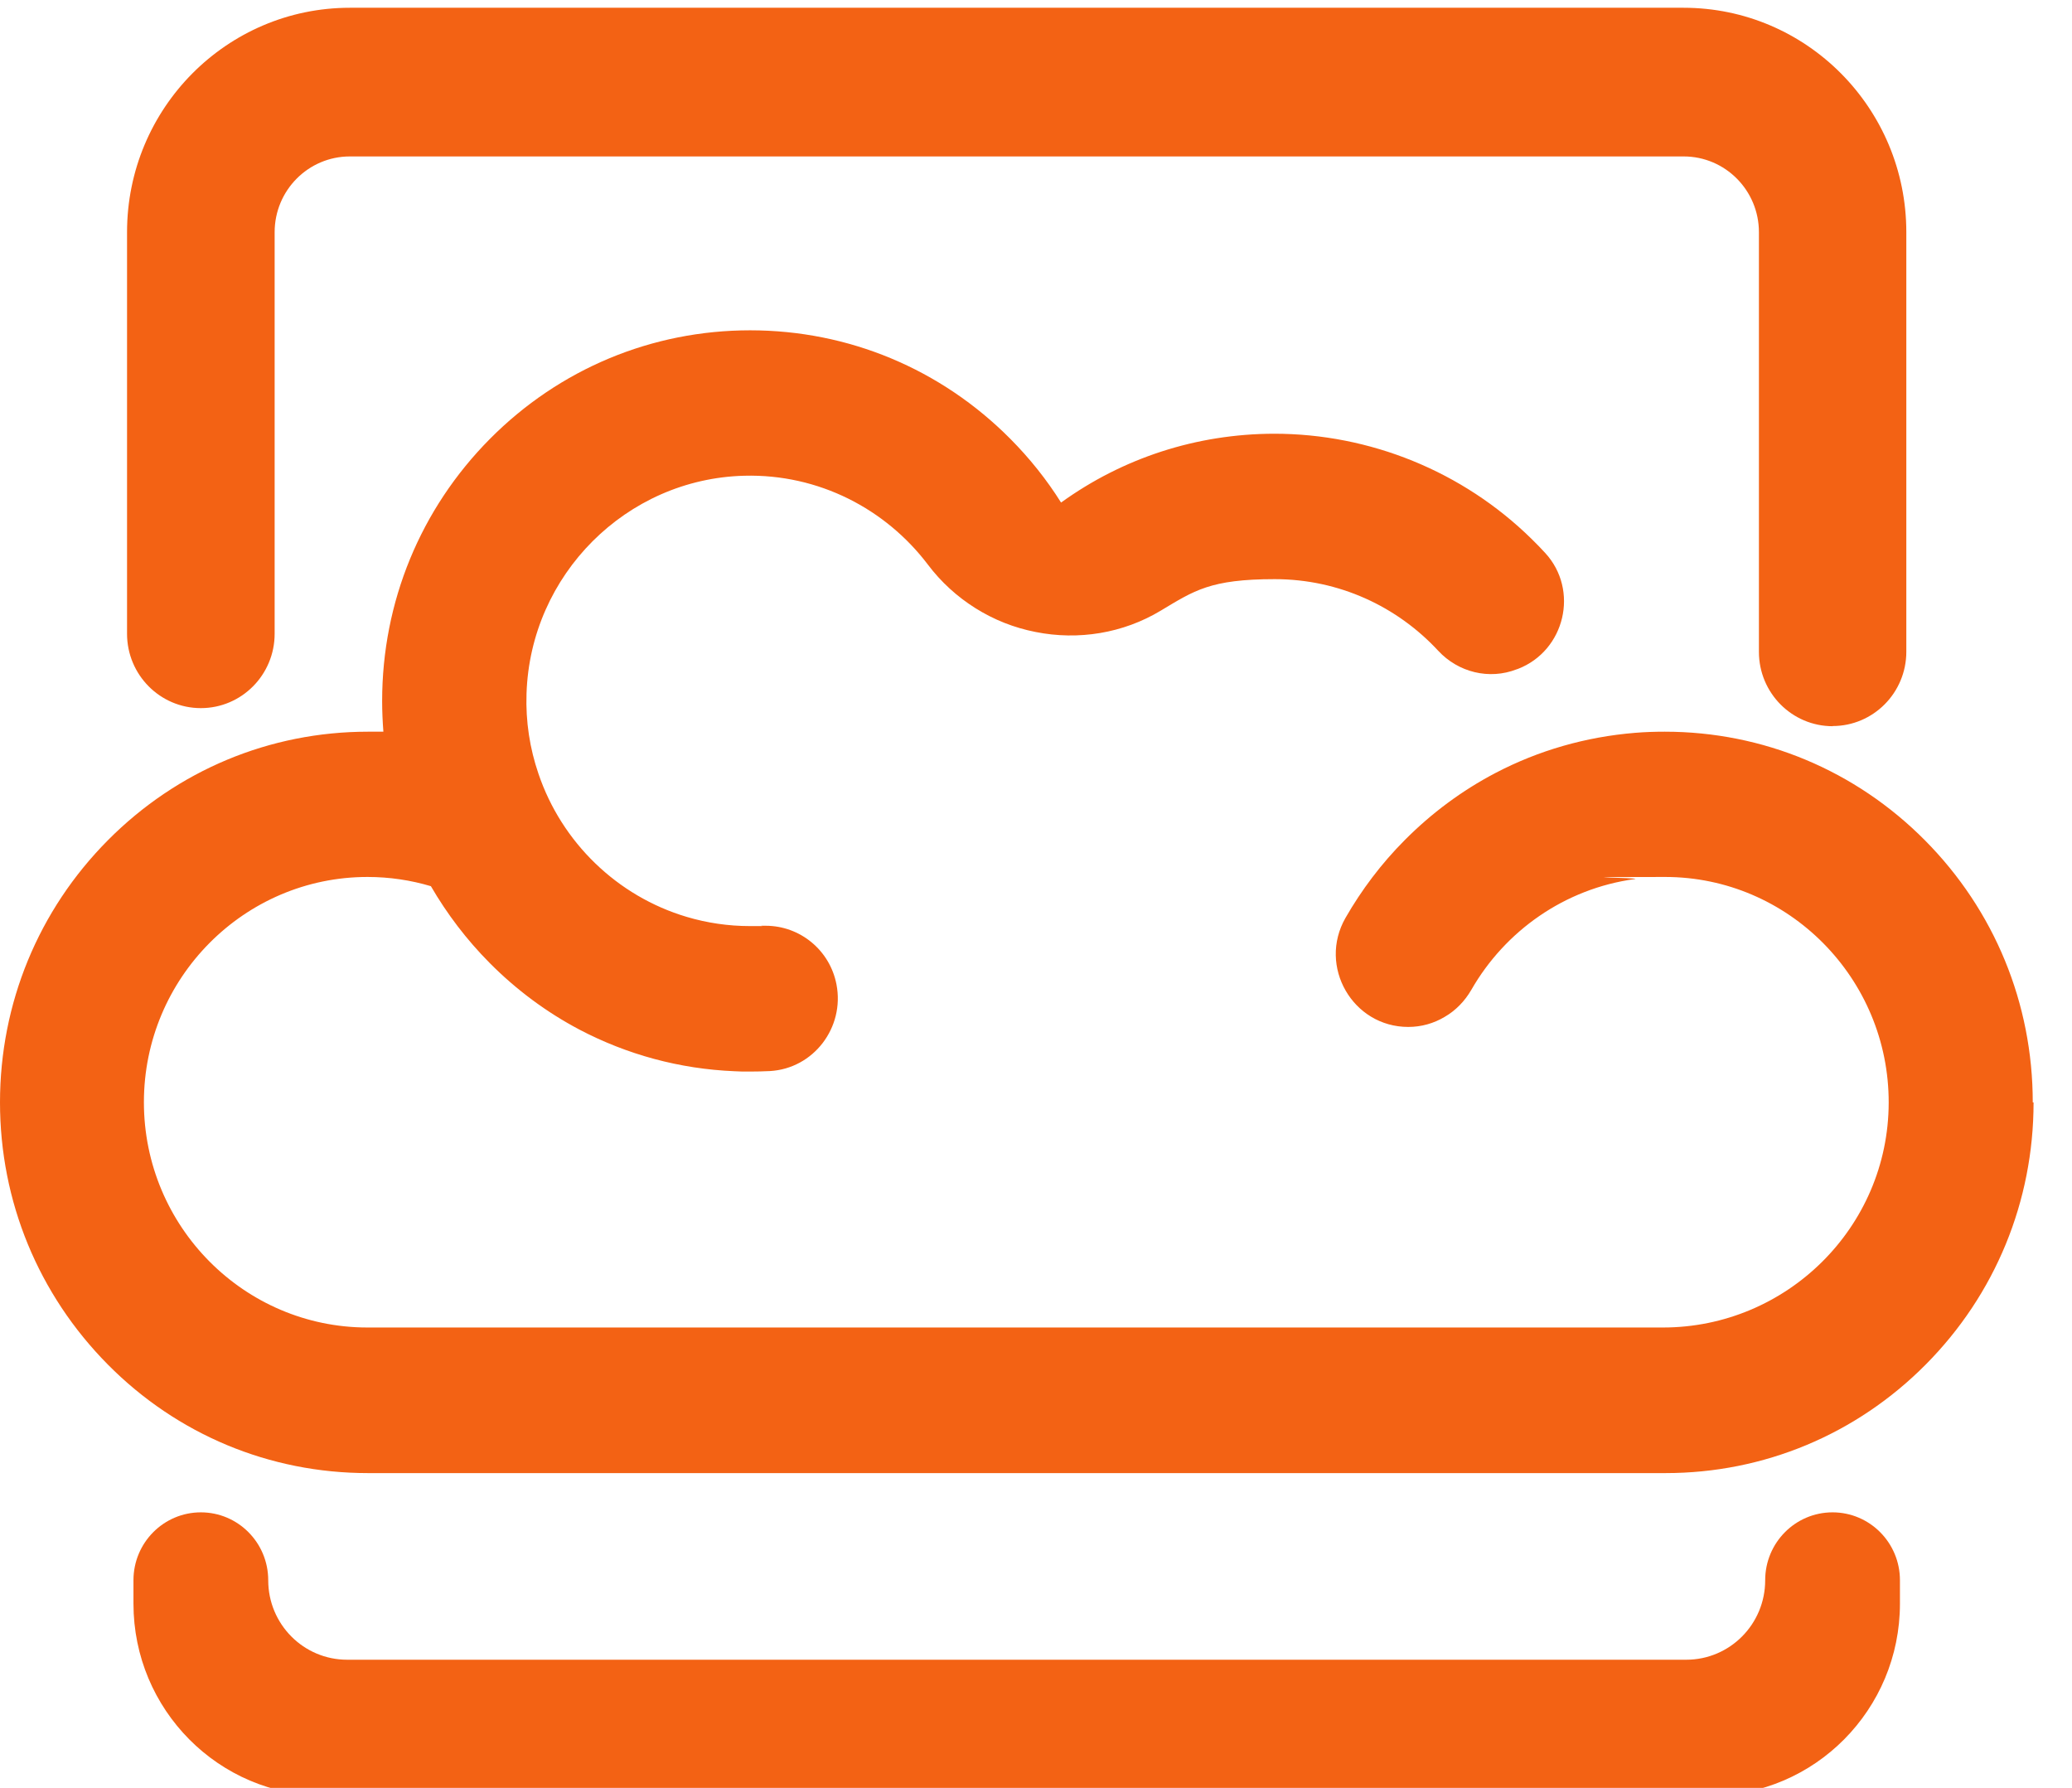
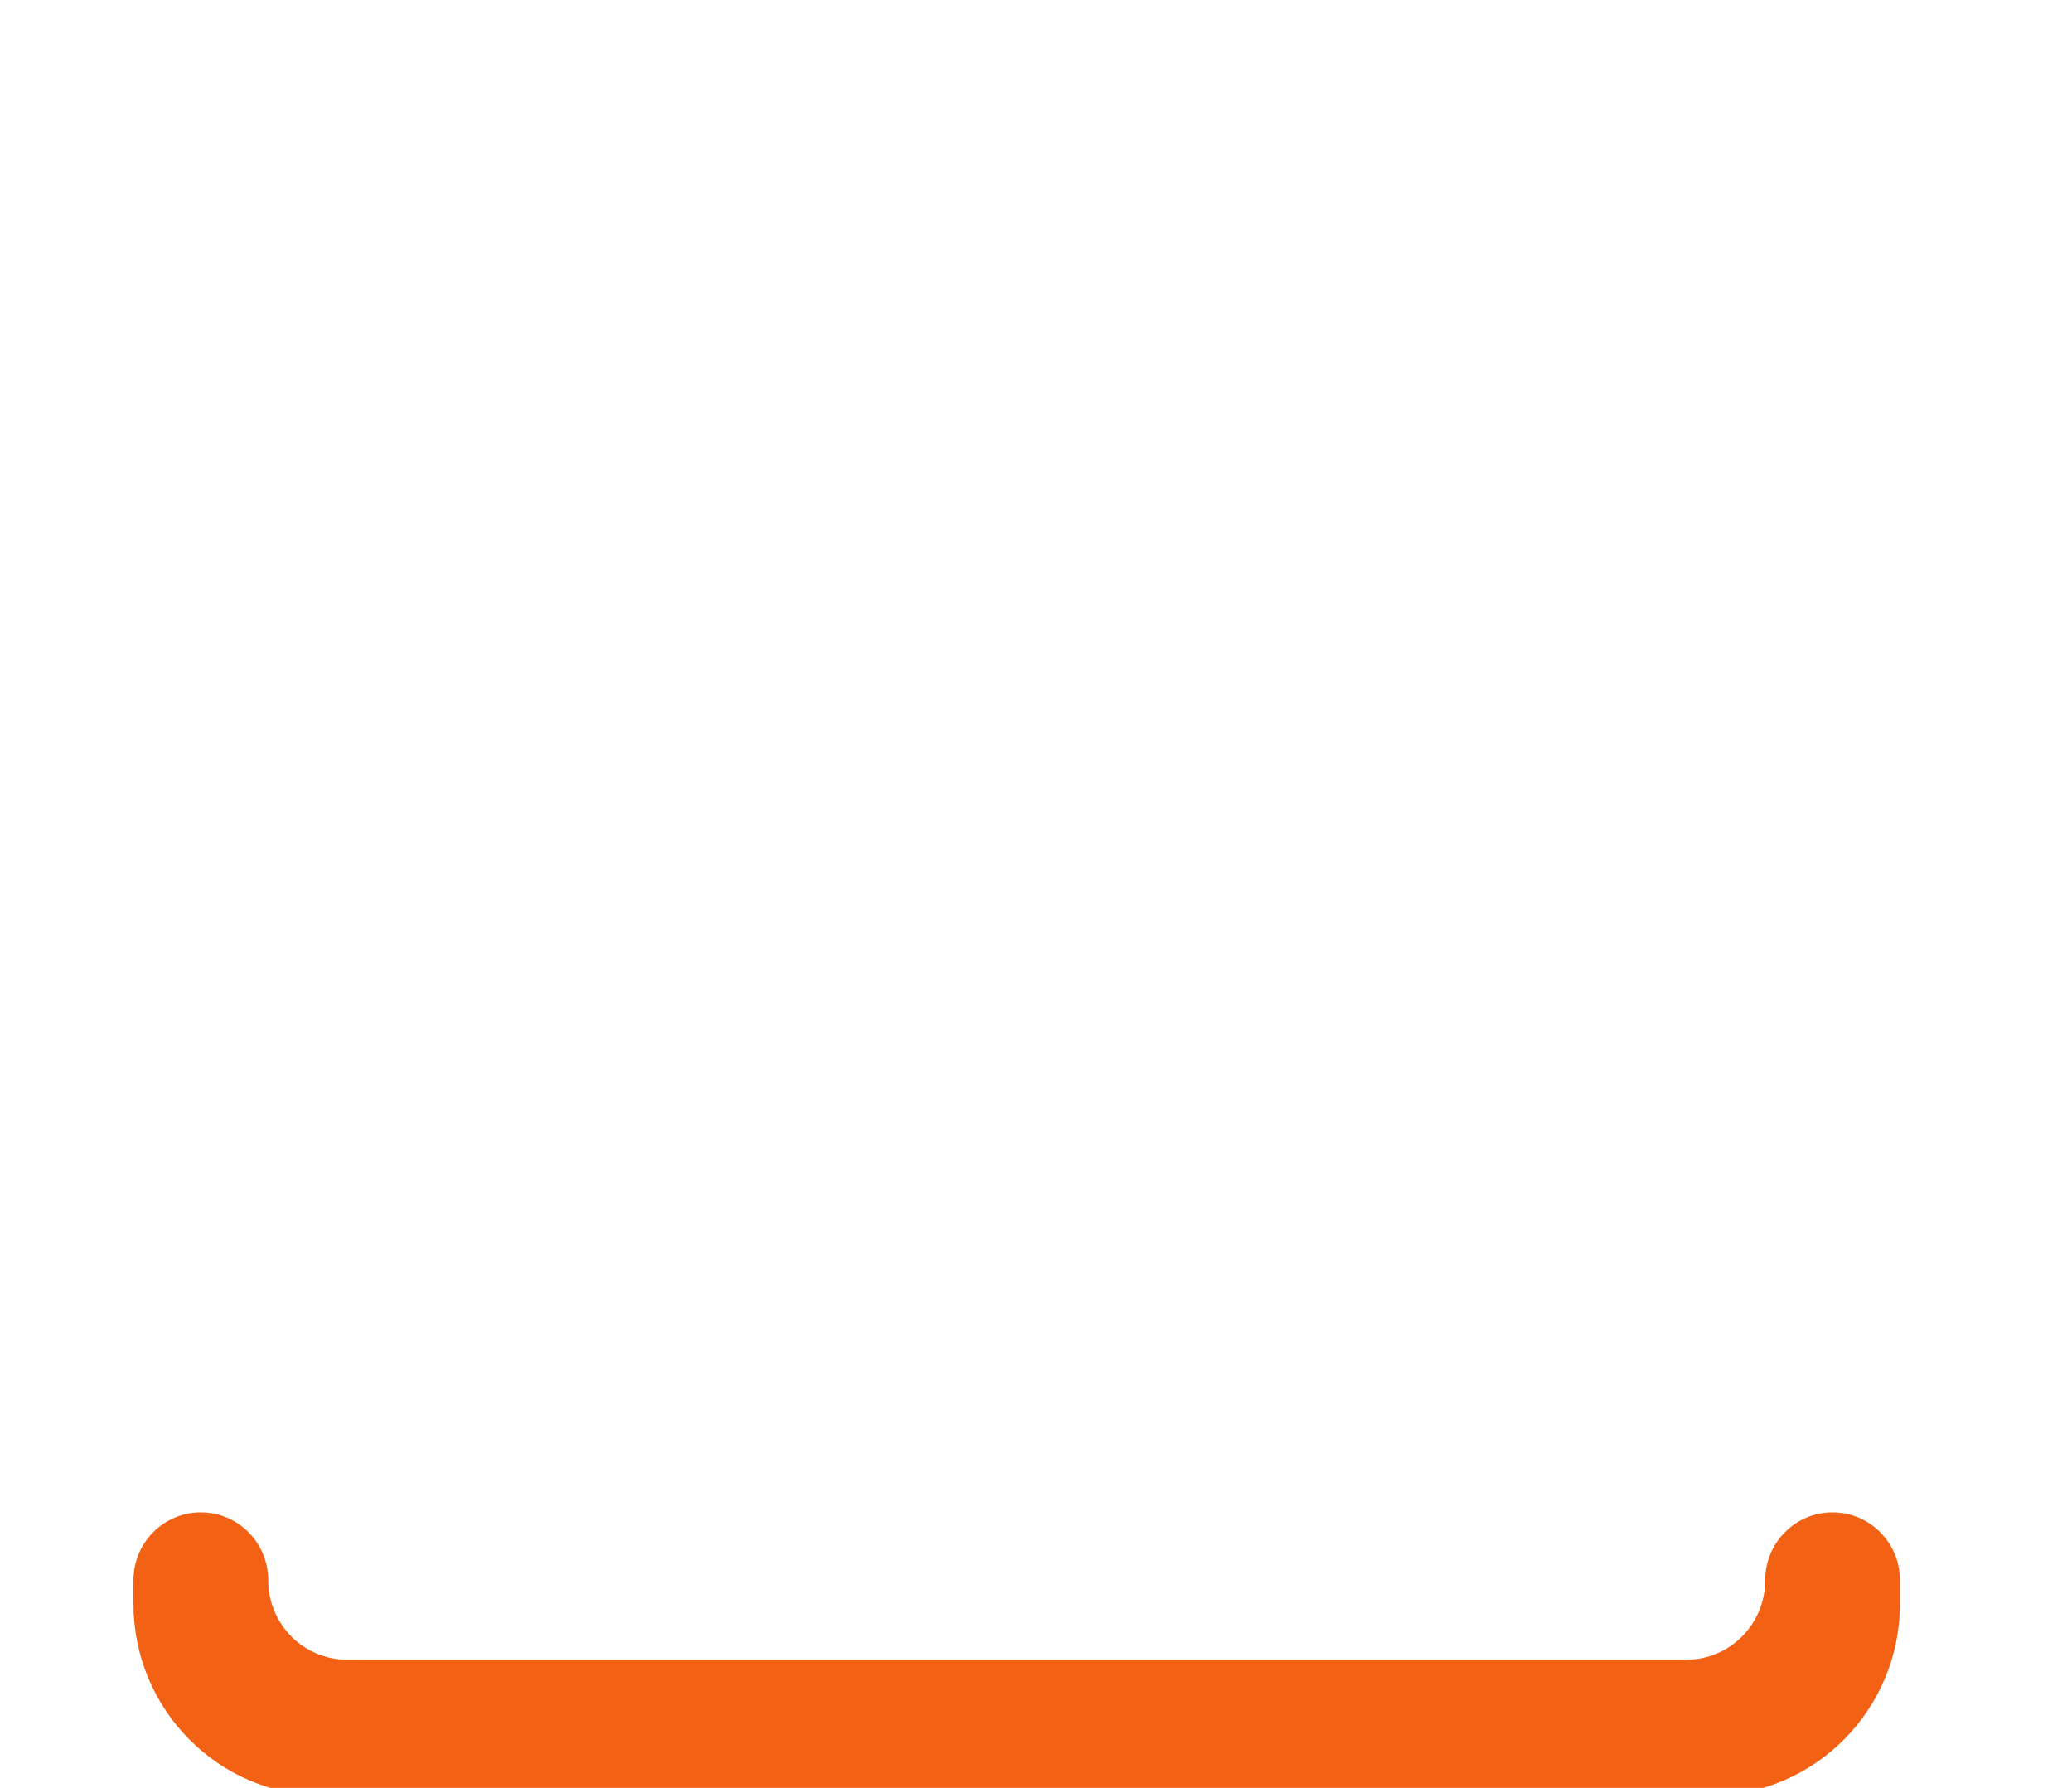
<svg xmlns="http://www.w3.org/2000/svg" width="51" height="44" viewBox="0 0 51 44" fill="none">
-   <path d="M45.11 17.872C44.107 17.872 43.294 17.053 43.294 16.043V5.715C43.294 4.685 42.464 3.85 41.442 3.85H8.612C7.589 3.85 6.76 4.685 6.76 5.715V15.597C6.76 16.607 5.947 17.427 4.944 17.427C3.941 17.427 3.127 16.607 3.127 15.597V5.715C3.127 2.664 5.583 0.191 8.612 0.191H41.438C44.466 0.191 46.922 2.664 46.922 5.715V16.039C46.922 17.049 46.109 17.868 45.106 17.868L45.11 17.872Z" fill="#F36214" />
  <path d="M42.077 44.191H7.976C5.386 44.191 3.285 42.075 3.285 39.466V38.89C3.285 37.967 4.028 37.219 4.944 37.219C5.86 37.219 6.602 37.967 6.602 38.89C6.602 39.971 7.471 40.846 8.545 40.846H41.505C42.579 40.846 43.448 39.971 43.448 38.89C43.448 37.967 44.19 37.219 45.106 37.219C46.022 37.219 46.765 37.967 46.765 38.89V39.466C46.765 42.075 44.664 44.191 42.074 44.191H42.077Z" fill="#F36214" />
-   <path d="M50.054 27.13C50.054 29.568 49.11 31.859 47.4 33.581C45.691 35.303 43.416 36.253 40.995 36.253H9.058C6.638 36.253 4.363 35.307 2.654 33.581C0.944 31.855 0 29.564 0 27.13C0 24.696 0.944 22.402 2.654 20.68C4.363 18.958 6.638 18.007 9.058 18.007C11.479 18.007 9.311 18.007 9.437 18.015C9.418 17.765 9.406 17.51 9.406 17.252C9.406 14.814 10.35 12.523 12.059 10.801C13.769 9.079 16.044 8.129 18.464 8.129C20.885 8.129 23.159 9.079 24.869 10.801C25.347 11.282 25.765 11.807 26.117 12.368C27.637 11.27 29.453 10.678 31.361 10.674C33.722 10.674 36.004 11.601 37.694 13.259C37.813 13.374 37.923 13.489 38.034 13.609C38.875 14.524 38.52 16.011 37.367 16.46L37.331 16.472C36.656 16.735 35.894 16.548 35.4 16.015C34.393 14.929 32.964 14.253 31.376 14.253C29.789 14.253 29.394 14.535 28.569 15.029C27.645 15.585 26.543 15.764 25.489 15.553C24.96 15.45 24.462 15.251 24.012 14.969C23.562 14.687 23.163 14.325 22.839 13.895C21.805 12.531 20.158 11.66 18.318 11.708C15.416 11.783 13.054 14.146 12.96 17.069C12.936 17.761 13.043 18.425 13.252 19.037C13.824 20.731 15.191 22.056 16.904 22.565C17.398 22.712 17.923 22.791 18.46 22.791C18.997 22.791 18.654 22.791 18.752 22.783C18.784 22.783 18.816 22.783 18.847 22.783C19.692 22.783 20.427 23.384 20.589 24.227C20.794 25.289 20.024 26.299 18.95 26.359C18.788 26.367 18.622 26.371 18.456 26.371C18.29 26.371 18.203 26.371 18.077 26.363C16.727 26.307 15.431 25.953 14.259 25.337C13.453 24.911 12.711 24.362 12.052 23.698C11.483 23.125 11.001 22.489 10.606 21.809C10.113 21.662 9.587 21.582 9.046 21.582C6.014 21.582 3.542 24.068 3.542 27.126C3.542 30.184 6.01 32.67 9.046 32.67H40.932C43.973 32.67 46.48 30.208 46.488 27.142C46.496 24.08 44.024 21.582 40.984 21.582C37.943 21.582 40.482 21.598 40.237 21.634C38.516 21.869 37.047 22.907 36.214 24.362C36.052 24.641 35.827 24.871 35.558 25.026C35.29 25.186 34.986 25.273 34.662 25.273C33.295 25.273 32.435 23.782 33.118 22.589C33.513 21.901 33.998 21.256 34.571 20.68C35.238 20.008 35.992 19.451 36.806 19.025C37.868 18.468 39.033 18.134 40.245 18.035C40.486 18.015 40.731 18.007 40.976 18.007C43.396 18.007 45.671 18.958 47.38 20.68C49.09 22.402 50.034 24.692 50.034 27.13H50.054Z" fill="#F36214" />
</svg>